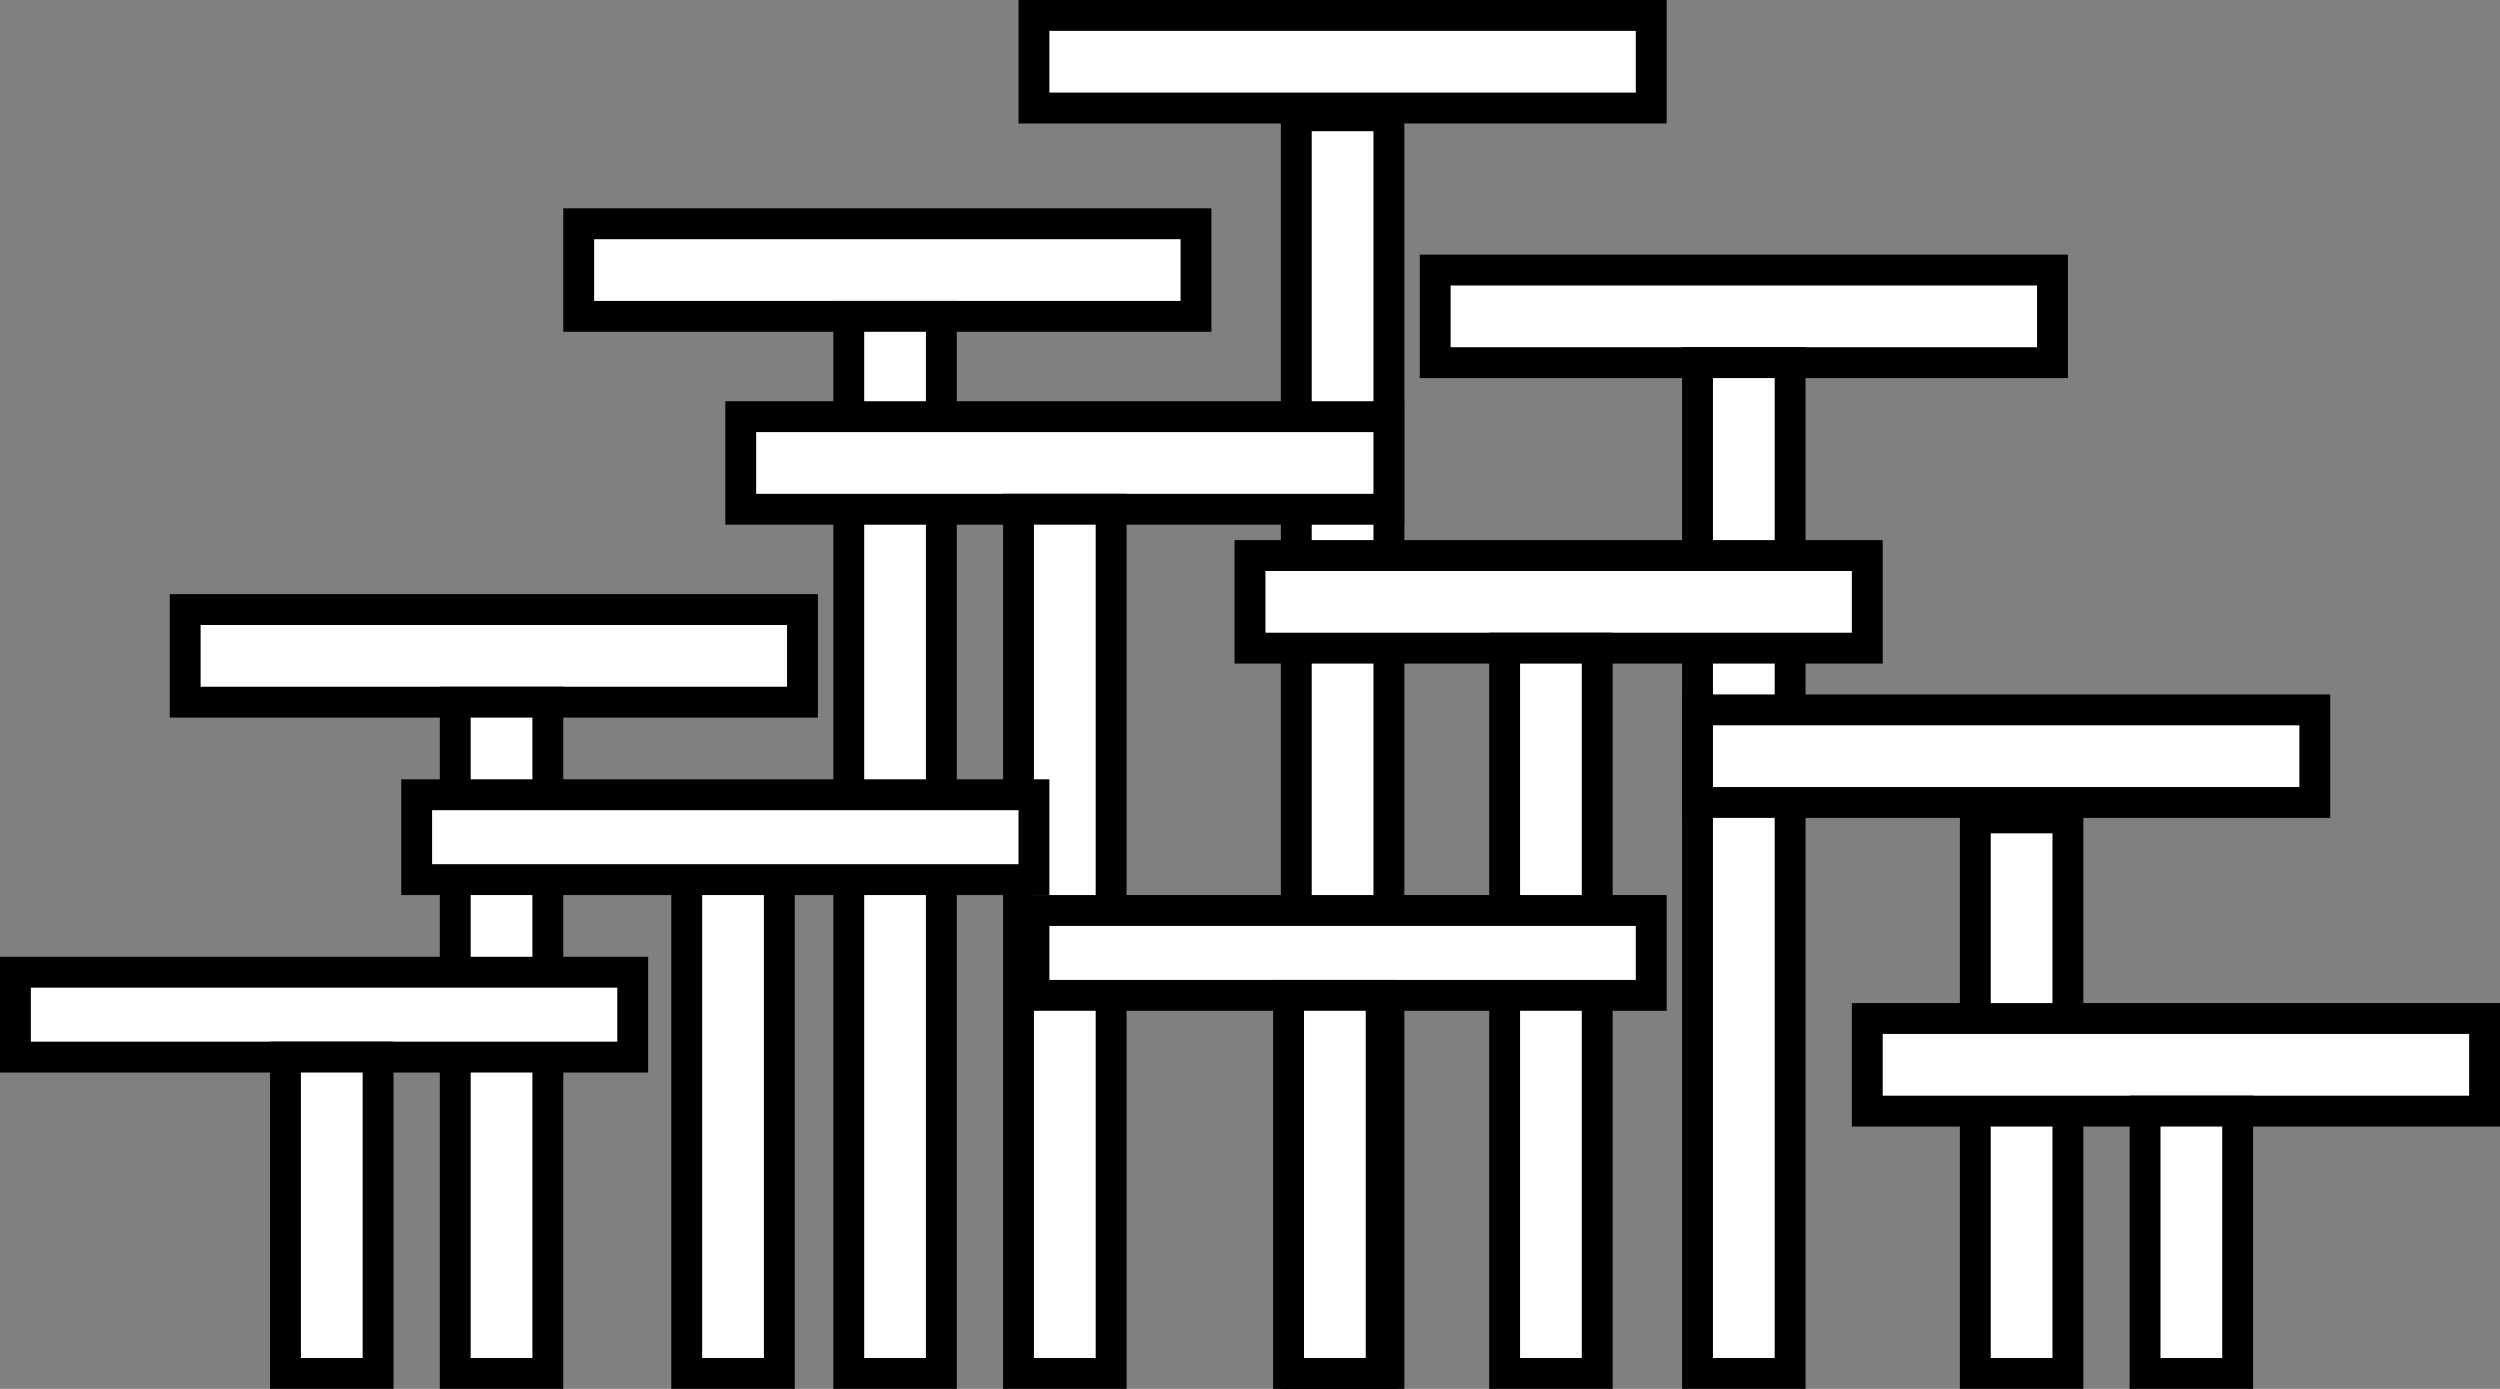
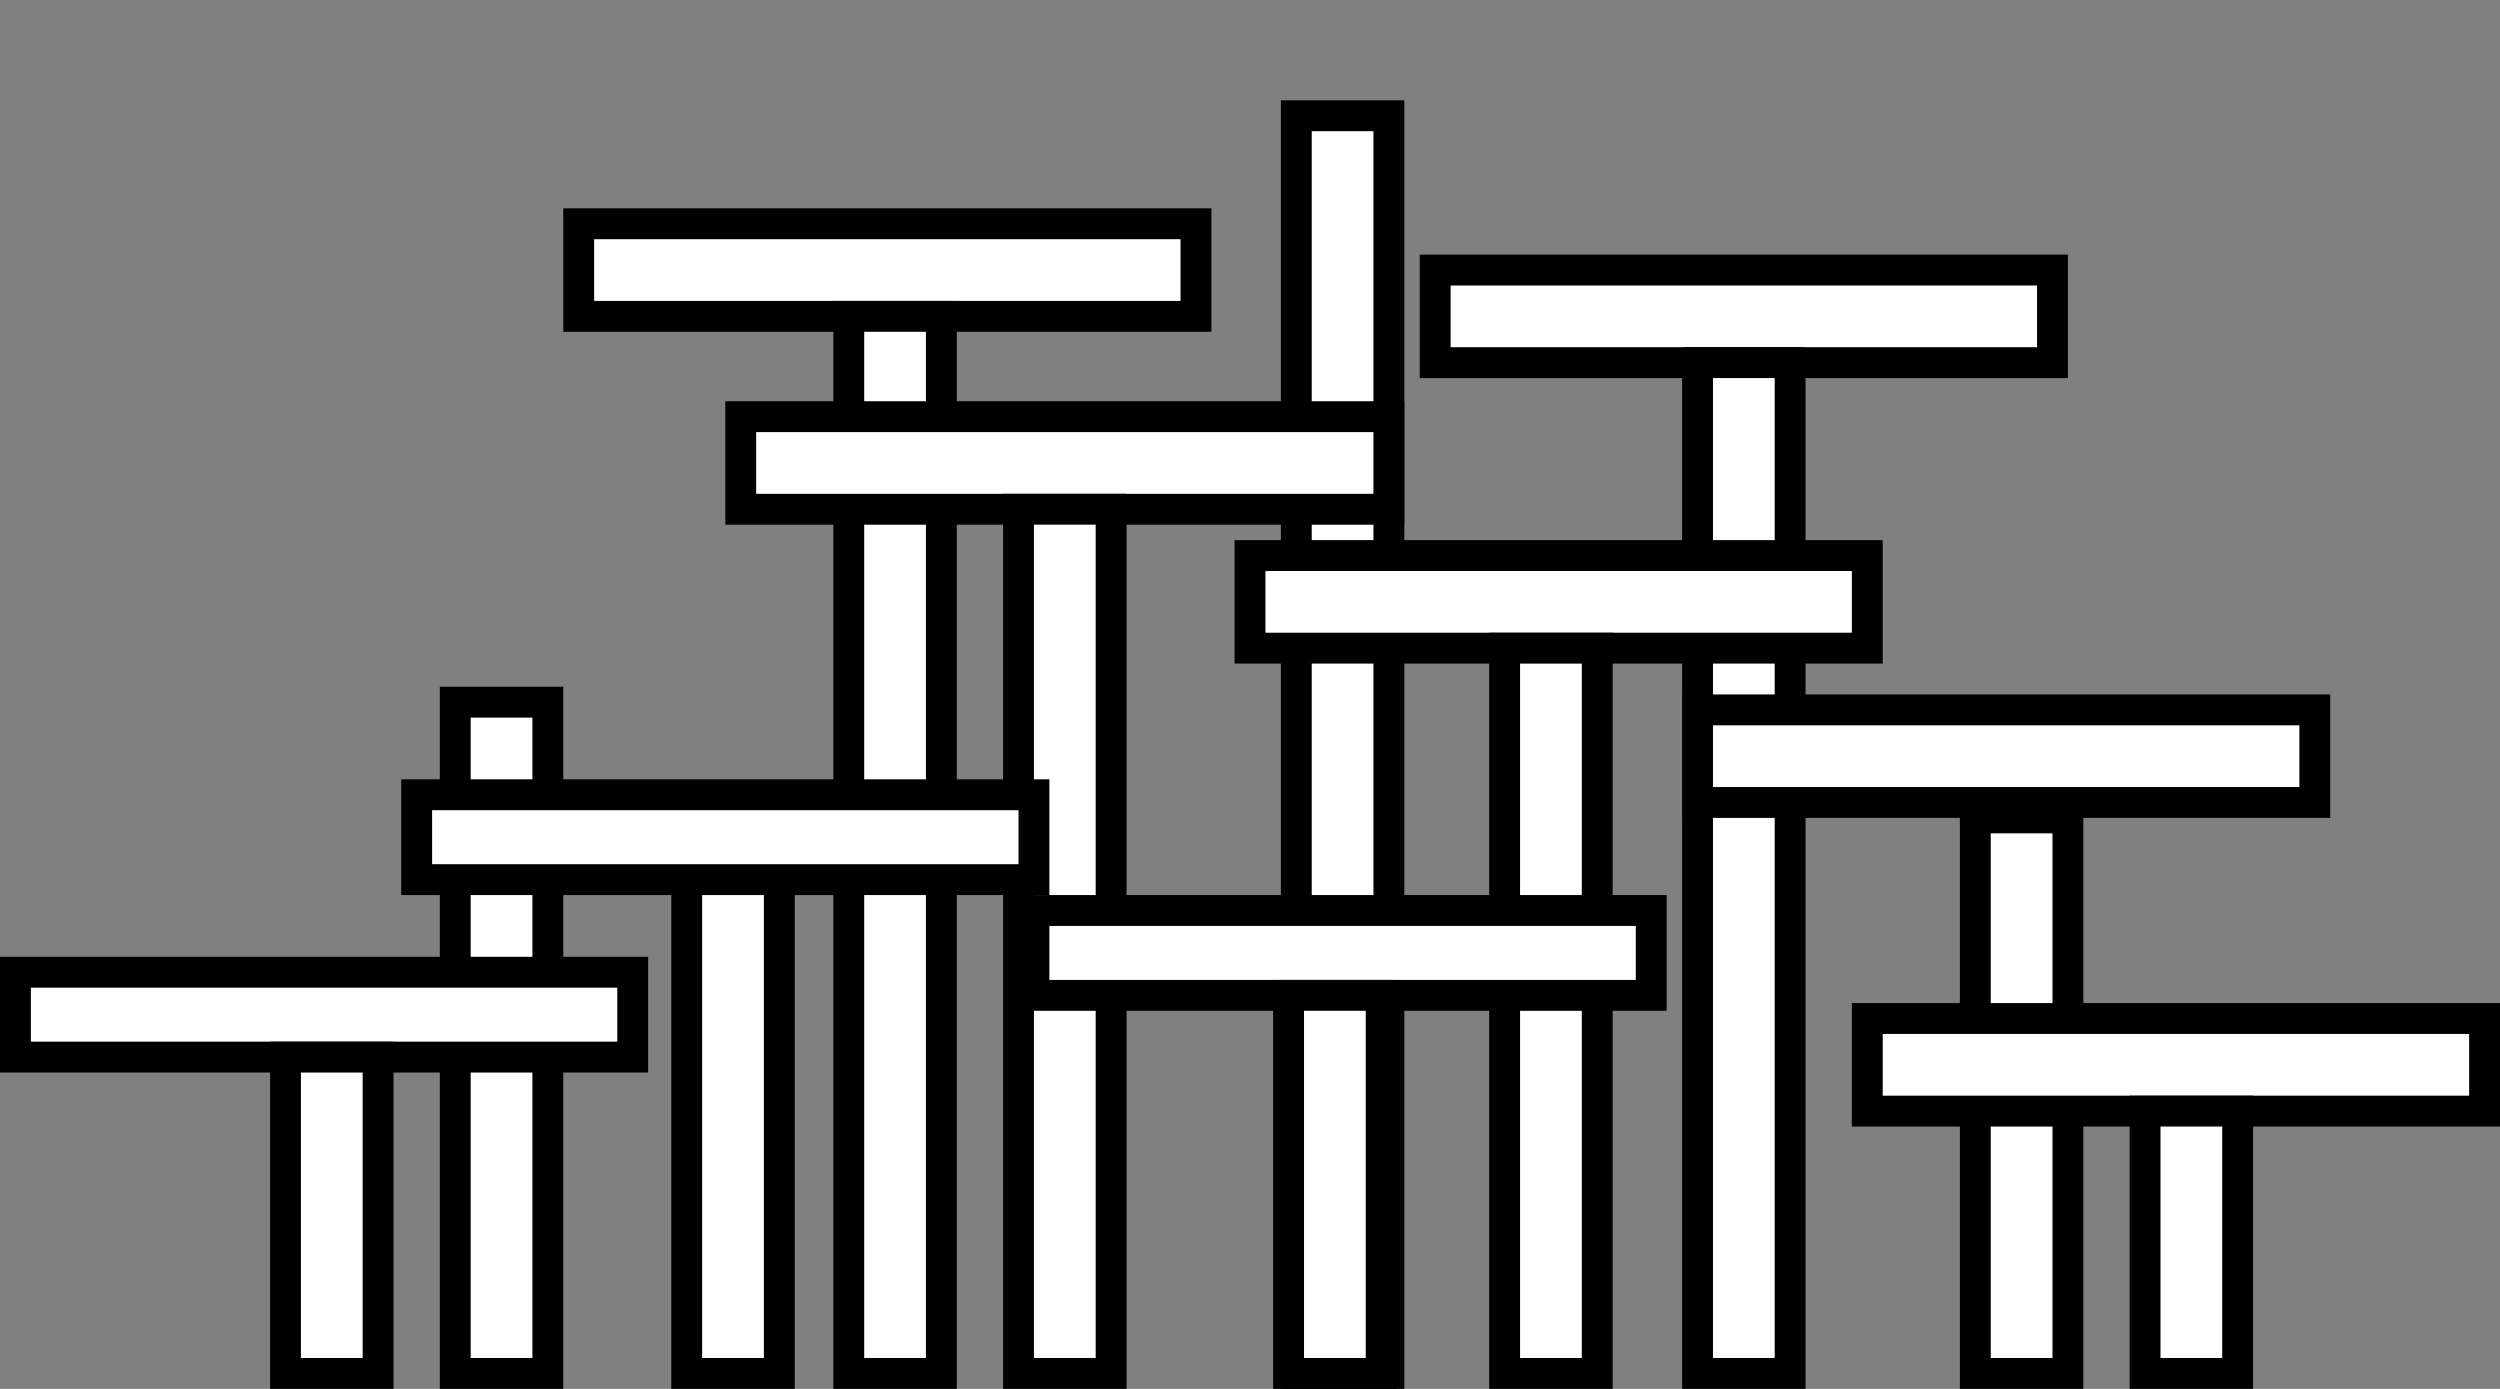
<svg xmlns="http://www.w3.org/2000/svg" width="162" height="90" viewBox="0 0 162 90">
  <rect x="0" y="0" width="162" height="90" fill="#808080" stroke="none" />
  <defs>
    <style>.a{fill:#fff;stroke:#000;stroke-miterlimit:10;stroke-width:2px;}</style>
  </defs>
  <g transform="translate(-607 -2106)">
-     <rect class="a" width="40" height="6" transform="translate(674 2107)" />
    <rect class="a" width="6" height="81.5" transform="translate(691 2113.5)" />
    <rect class="a" width="40" height="6" transform="translate(644.5 2120.5)" />
    <rect class="a" width="6" height="68.5" transform="translate(662 2126.5)" />
    <rect class="a" width="40" height="6" transform="translate(700 2123.5)" />
    <rect class="a" width="6" height="65.5" transform="translate(717 2129.5)" />
    <rect class="a" width="40" height="6" transform="translate(688 2142)" />
    <rect class="a" width="6" height="47" transform="translate(704.5 2148)" />
-     <rect class="a" width="40" height="6" transform="translate(619 2145.5)" />
    <rect class="a" width="6" height="43.5" transform="translate(636.5 2151.5)" />
    <rect class="a" width="42" height="6" transform="translate(655 2133)" />
    <rect class="a" width="6" height="56" transform="translate(673 2139)" />
    <rect class="a" width="40" height="6" transform="translate(717 2152)" />
    <rect class="a" width="6" height="36" transform="translate(735 2159)" />
    <rect class="a" width="40" height="5.5" transform="translate(674 2165)" />
    <rect class="a" width="6" height="24.5" transform="translate(690.5 2170.5)" />
    <rect class="a" width="40" height="6" transform="translate(728 2172)" />
    <rect class="a" width="6" height="17" transform="translate(746 2178)" />
    <rect class="a" width="6" height="33" transform="translate(651.5 2162)" />
    <rect class="a" width="40" height="5.5" transform="translate(634 2157.5)" />
    <rect class="a" width="40" height="5.5" transform="translate(608 2169)" />
    <rect class="a" width="6" height="20.5" transform="translate(625.5 2174.5)" />
  </g>
</svg>